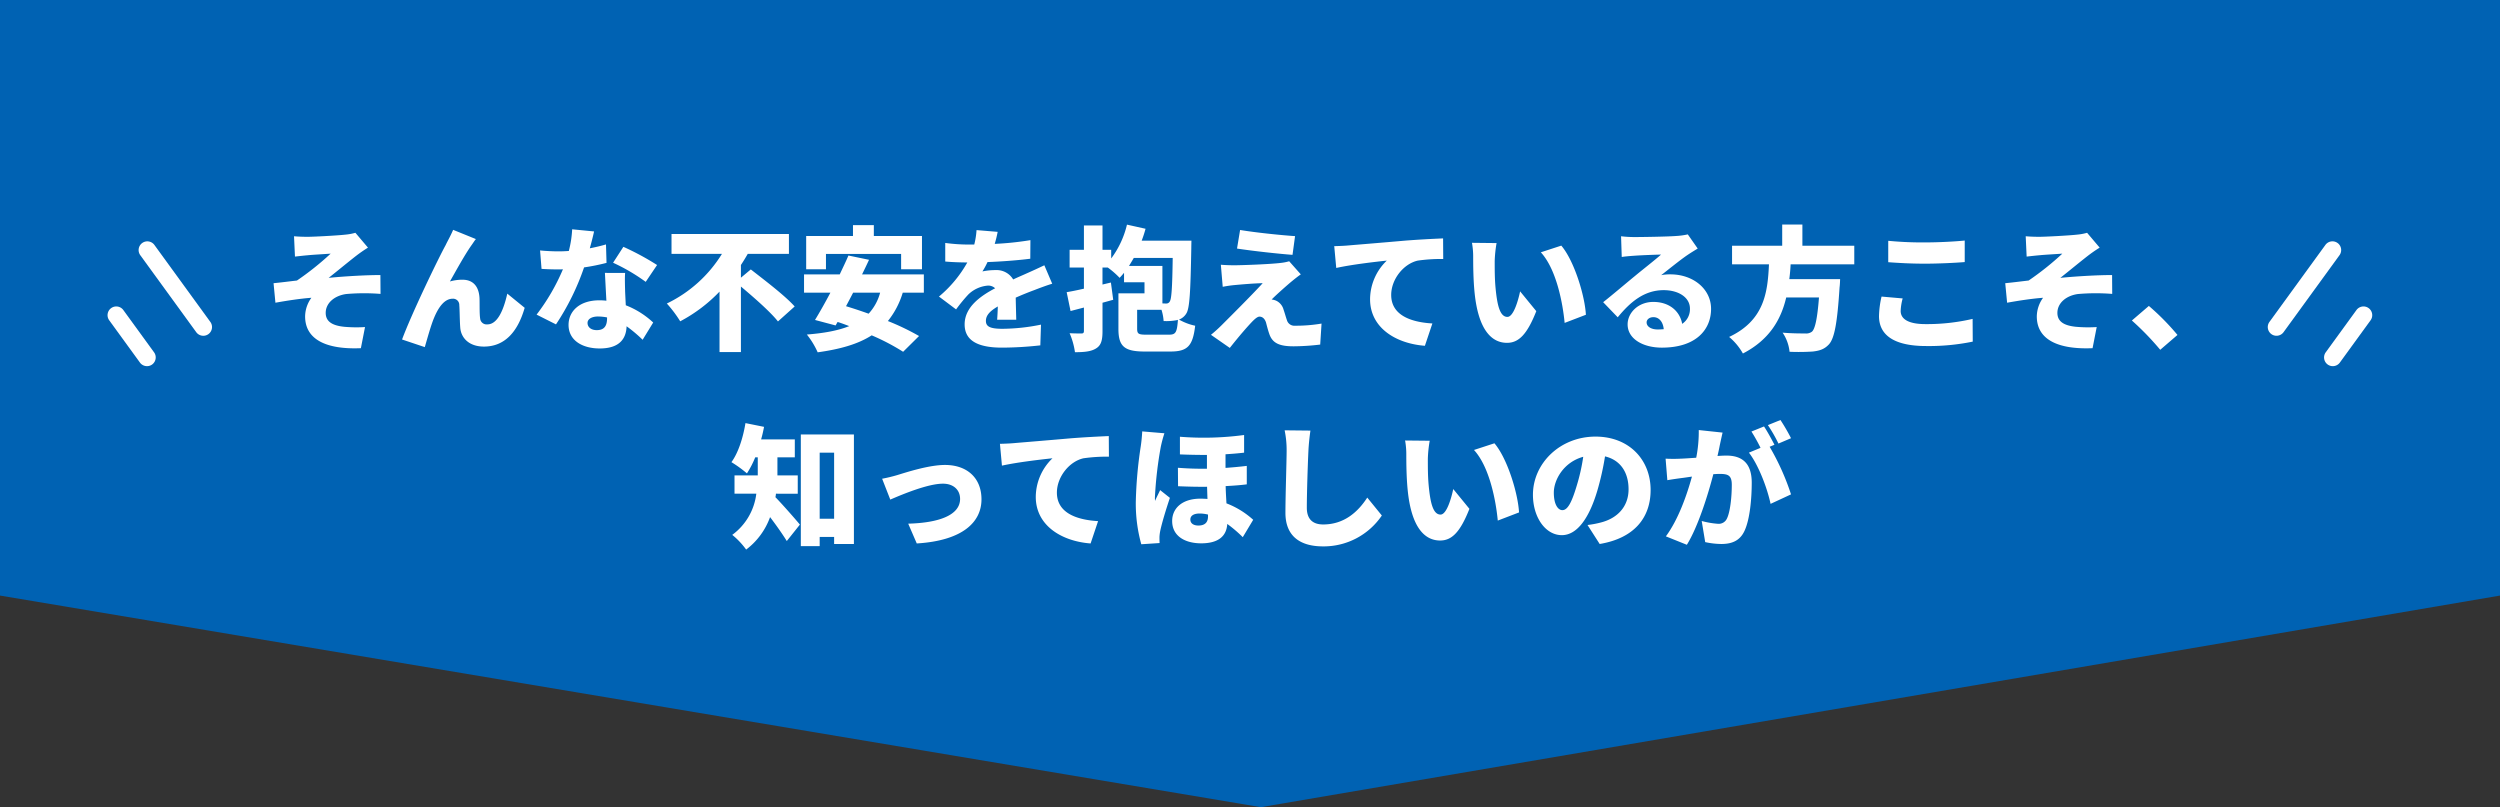
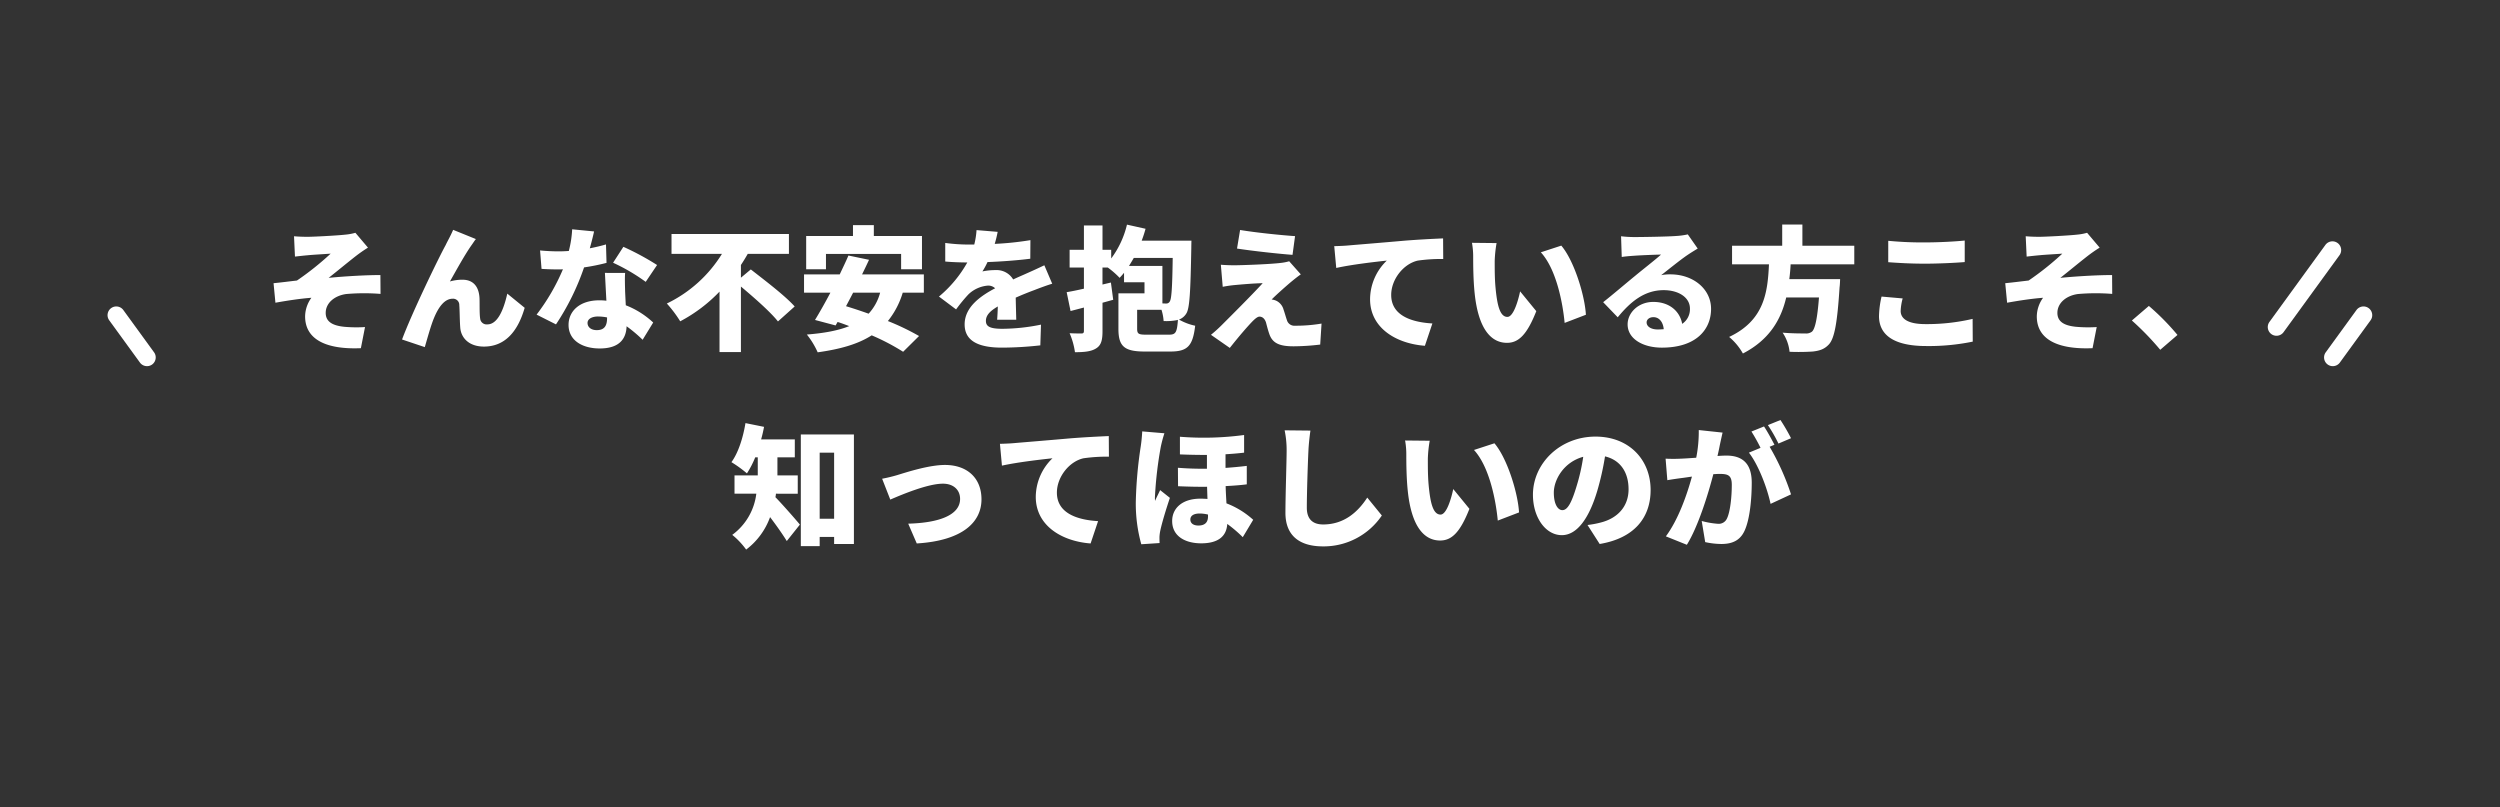
<svg xmlns="http://www.w3.org/2000/svg" width="860" height="277.667" viewBox="0 0 860 277.667">
  <rect x="0" y="0" width="860" height="277.667" fill="#333333" stroke="none" />
  <g id="グループ_373" data-name="グループ 373" transform="translate(3419 -383.584)">
-     <path id="パス_1141" data-name="パス 1141" d="M0-111.574H860V93.3L433.73,166.093,0,93.3Z" transform="translate(-3419 495.158)" fill="#0062b3" />
    <path id="パス_1142" data-name="パス 1142" d="M-162.909-15.755l.322,6.992c1.656-.184,3.312-.368,4.416-.46,1.794-.184,6.072-.414,7.866-.552A99.221,99.221,0,0,1-161.9-.529c-2.392.276-5.612.69-8.05.92l.644,6.716c4.094-.736,8.6-1.426,12.374-1.7a11.131,11.131,0,0,0-2.162,6.394c0,7.912,7.176,11.454,19.182,10.948l1.426-7.268a47.061,47.061,0,0,1-7.13-.092c-4.048-.414-6.394-1.748-6.394-4.784,0-3.4,3.036-5.934,7.038-6.486a71.145,71.145,0,0,1,11.822-.046l-.046-6.486c-4.968,0-12.144.414-17.8.966,2.806-2.208,6.118-4.968,9.292-7.452a49.987,49.987,0,0,1,4.232-2.944l-4.324-5.106a18.329,18.329,0,0,1-3.542.644c-2.9.322-10.948.736-12.834.736C-159.827-15.571-161.3-15.617-162.909-15.755Zm62.56.966-7.82-3.174c-.966,2.254-1.978,3.956-2.576,5.244-2.392,4.324-11.638,23.414-15,32.476l7.82,2.622c.736-2.484,2.07-7.406,3.174-10.028,1.564-3.772,3.634-6.624,6.44-6.624a2.136,2.136,0,0,1,2.254,2.208c.138,1.472.138,5.29.322,7.636.23,3.634,3.036,6.624,8.142,6.624,7.268,0,11.684-5.2,14.03-13.34l-5.98-4.876c-1.38,6.118-3.542,10.58-6.854,10.58a2.23,2.23,0,0,1-2.484-2.024c-.276-1.748-.138-5.474-.23-7.13-.23-3.91-2.208-6.21-5.842-6.21a15.331,15.331,0,0,0-4.324.6c2.162-3.818,5.106-9.2,7.452-12.512C-101.315-13.409-100.855-14.191-100.349-14.789Zm62.33,8.924a90.935,90.935,0,0,0-11.592-6.256l-3.542,5.474A65.19,65.19,0,0,1-41.929-.069Zm-17.572-7.084c-1.518.46-3.45.92-5.566,1.334.644-2.3,1.15-4.37,1.472-5.8l-7.544-.736a36.214,36.214,0,0,1-1.15,7.452c-1.2.092-2.346.138-3.542.138-1.518,0-4.232-.092-6.348-.322l.506,6.348c2.116.138,3.956.184,5.888.184.46,0,.966,0,1.472-.046A71.085,71.085,0,0,1-79.465,11.2l6.67,3.358a84.487,84.487,0,0,0,9.66-19.6A72.557,72.557,0,0,0-55.407-6.6Zm.368,25.346c0,2.53-.828,4.14-3.542,4.14-1.932,0-3.174-1.012-3.174-2.484,0-1.288,1.38-2.208,3.634-2.208a16.653,16.653,0,0,1,3.082.322Zm-.736-15.548c.138,2.576.322,6.3.506,9.568a20.264,20.264,0,0,0-2.392-.138c-7.038,0-10.626,3.91-10.626,8.464,0,5.29,4.692,8.1,10.718,8.1,6.716,0,9.108-3.266,9.246-7.636a48.323,48.323,0,0,1,5.52,4.646l3.634-5.934a29.394,29.394,0,0,0-9.43-5.934c-.092-1.886-.184-3.68-.23-4.738-.046-2.254-.138-4.416,0-6.394ZM-9.177-1.5v-4.37c.828-1.242,1.61-2.53,2.346-3.818H7.337v-6.854H-33.051v6.854h17.342A45.382,45.382,0,0,1-34.661,7.383a42.543,42.543,0,0,1,4.6,6.118A52.625,52.625,0,0,0-16.537,3.289V24.081h7.36V1.541C-4.577,5.4.989,10.281,3.565,13.547l5.75-5.152C6,4.669-1.127-.713-5.773-4.347ZM20.079-9.683H45.931v5.29h7.176V-15.847H36.547v-3.726H29.371v3.726h-16.1V-4.393h6.808Zm18.63,13.34a17.177,17.177,0,0,1-3.956,7.222c-2.714-.966-5.336-1.84-7.774-2.576.782-1.472,1.61-3.036,2.438-4.646Zm15.042,0v-6.3H32.5c.828-1.7,1.656-3.4,2.392-5.014L27.807-9.131c-.874,2.07-1.932,4.232-2.99,6.486H12.535v6.3H21.6c-1.84,3.5-3.726,6.808-5.29,9.384l7.084,1.886.69-1.2c1.334.414,2.668.92,4,1.426-3.864,1.564-8.74,2.438-14.582,2.9a27.611,27.611,0,0,1,3.726,6.118c7.59-1.058,13.8-2.76,18.584-5.842a75.981,75.981,0,0,1,10.81,5.658L52.1,18.561a84.29,84.29,0,0,0-10.718-5.152,28.794,28.794,0,0,0,5.106-9.752Zm31.786,9.292c-.046-2.024-.138-5.106-.184-7.59,2.392-1.058,4.6-1.932,6.348-2.576,1.748-.69,4.6-1.748,6.21-2.208L95.2-5.773c-1.932.92-3.818,1.794-5.8,2.668-1.61.736-3.082,1.334-4.922,2.208a6.627,6.627,0,0,0-6.072-3.22,21.933,21.933,0,0,0-4.508.46,25.979,25.979,0,0,0,1.748-3.22c4.876-.184,10.442-.6,14.72-1.15l.046-6.394a104.612,104.612,0,0,1-12.282,1.288,39.974,39.974,0,0,0,1.012-4.14l-7.268-.6a26.56,26.56,0,0,1-.782,4.968H69.3a59.207,59.207,0,0,1-8.188-.552v6.394c2.392.23,5.7.322,7.59.322a41.884,41.884,0,0,1-9.752,11.73l5.888,4.416a55.368,55.368,0,0,1,4.232-5.152,10.937,10.937,0,0,1,6.716-3.036,3.422,3.422,0,0,1,2.484.92c-5.06,2.668-10.488,6.486-10.488,12.42,0,6.072,5.382,8,12.88,8a122.585,122.585,0,0,0,13.156-.782l.23-7.13A67.884,67.884,0,0,1,80.8,16.077c-4.278,0-5.7-.782-5.7-2.714,0-1.84,1.242-3.312,4.094-4.968-.046,1.7-.138,3.4-.23,4.554Zm44.9,5.152c-2.806,0-3.312-.23-3.312-2.07V9.545h8.372a16.2,16.2,0,0,1,.736,3.864,19.441,19.441,0,0,0,4.646-.322l.276-.092c-.322,4.416-.782,5.106-3.128,5.106ZM124.315-5.543q.828-1.311,1.656-2.76h13.386c-.138,10.3-.414,13.984-.966,14.9a1.3,1.3,0,0,1-1.242.782c-.368,0-.828,0-1.334-.046V-5.543Zm4.37-8.694a42.509,42.509,0,0,0,1.334-4.094l-6.394-1.426A31.563,31.563,0,0,1,118.2-8.119v-2.99h-2.99v-8.372h-6.394v8.372h-4.922v6.118h4.922V2.277c-2.208.506-4.232.92-5.934,1.2l1.334,6.486,4.6-1.2v8.05c0,.644-.23.874-.828.874s-2.438,0-4.094-.092a25.372,25.372,0,0,1,1.84,6.532c3.22,0,5.612-.23,7.314-1.334,1.7-1.058,2.162-2.806,2.162-5.934V7.107c1.242-.322,2.484-.69,3.68-1.012L118.1.161l-2.9.69V-4.991h1.84A29.626,29.626,0,0,1,121.1-1.449c.506-.552,1.012-1.1,1.518-1.748V.069h7.038V3.887h-8.97V16.123c0,6.072,2.116,7.774,9.062,7.774h8.786c5.934,0,7.728-1.886,8.556-8.878a19.047,19.047,0,0,1-5.566-2.116,4.92,4.92,0,0,0,2.53-2.116c1.15-1.794,1.426-7.59,1.7-22.448,0-.736.046-2.576.046-2.576Zm33.856-3.68-1.058,6.394c5.382.828,14.168,1.794,19.09,2.162l.874-6.44C176.525-16.123,167.739-17.043,162.541-17.917ZM183.425-2.645l-4-4.508a16.158,16.158,0,0,1-2.76.552c-4,.506-14.168.828-16.1.828-1.748,0-3.588-.092-4.646-.184l.644,7.59a40.66,40.66,0,0,1,4.094-.6c2.53-.23,6.716-.6,9.66-.644-3.956,4.324-11.5,11.822-14.168,14.49a46.831,46.831,0,0,1-3.634,3.266L159,22.655c3.45-4.37,5.98-7.222,7.5-8.832,1.1-1.15,2.024-1.932,2.714-1.932.782,0,1.748.46,2.254,2.07.276,1.058.736,2.9,1.242,4.232,1.15,2.944,3.588,3.91,8.234,3.91a80.519,80.519,0,0,0,9.154-.6l.46-7.222a52.591,52.591,0,0,1-9.108.736,2.652,2.652,0,0,1-2.806-1.932c-.368-1.012-.736-2.438-1.15-3.588a4.754,4.754,0,0,0-2.346-2.99A5.144,5.144,0,0,0,173.4,6c.736-.828,4.554-4.278,6.808-6.164C181.171-.943,182.045-1.679,183.425-2.645Zm11.5-9.706.69,7.5c5.474-1.2,13.478-2.116,17.388-2.53a18.57,18.57,0,0,0-5.75,13.294c0,9.706,8.694,15.226,18.86,16.008l2.576-7.682c-7.866-.46-14.168-3.082-14.168-9.8,0-5.382,4.232-10.718,9.154-11.822a57.193,57.193,0,0,1,8.74-.552l-.046-7.084c-3.312.138-8.694.414-13.248.782-8.326.736-15.226,1.288-19.5,1.656C198.743-12.489,196.765-12.4,194.925-12.351Zm55.844-1.058-8.464-.092a26.982,26.982,0,0,1,.414,4.922c0,2.9.046,8.1.506,12.42,1.288,12.466,5.75,17.066,11.132,17.066,4,0,6.9-2.852,10.074-10.9L258.865,3.2c-.644,3.082-2.254,8.786-4.37,8.786-2.622,0-3.542-4.186-4.094-10.166-.276-3.036-.276-6.026-.276-9.016A42.5,42.5,0,0,1,250.769-13.409Zm22.264.874-7.038,2.3c5.336,5.8,7.544,17.434,8.188,24.288l7.314-2.806C281.129,4.669,277.495-7.291,273.033-12.535ZM306.2,16.307c-2.3,0-3.818-1.012-3.818-2.438,0-.92.874-1.794,2.346-1.794,1.932,0,3.312,1.61,3.542,4.14C307.625,16.261,306.935,16.307,306.2,16.307ZM316.549-16.4a24.244,24.244,0,0,1-4.048.552c-2.714.23-11.822.368-14.26.368a38.206,38.206,0,0,1-4.646-.276l.23,7.13c1.1-.184,2.714-.322,4.094-.414,2.438-.184,7.13-.368,9.43-.414-2.208,1.978-6.44,5.244-8.97,7.36-2.714,2.208-8,6.716-10.948,9.016l5.014,5.2c4.37-5.336,9.154-9.338,15.824-9.338,5.014,0,9.016,2.438,9.016,6.348a6.047,6.047,0,0,1-2.668,5.244c-.782-4.324-4.37-7.544-9.936-7.544-5.152,0-8.832,3.726-8.832,7.728,0,5.014,5.336,8,11.776,8,11.776,0,16.928-6.21,16.928-13.34,0-6.854-6.164-11.868-13.984-11.868a15.329,15.329,0,0,0-3.174.276c2.484-1.932,6.486-5.2,9.062-6.946,1.15-.782,2.3-1.472,3.5-2.208Zm57.27,10.3v-6.394H355.971V-19.8h-6.946v7.314h-17.25V-6.1h12.7c-.46,9.43-1.472,19.228-13.708,24.978a20.491,20.491,0,0,1,4.738,5.7c9.154-4.738,13.11-11.684,14.9-19.274h11.27c-.552,7.176-1.334,10.856-2.438,11.776a3.326,3.326,0,0,1-2.3.6c-1.426,0-4.646,0-7.774-.276a14.334,14.334,0,0,1,2.392,6.578,73.72,73.72,0,0,0,8.05-.092c2.3-.276,3.956-.782,5.52-2.484,1.886-2.116,2.852-7.36,3.634-19.6.138-.874.184-2.806.184-2.806h-17.48c.23-1.7.368-3.4.46-5.106ZM385.5-6.831c3.772.276,7.774.506,12.65.506,4.416,0,10.442-.276,13.662-.552v-7.406c-3.588.368-9.154.644-13.708.644a121.339,121.339,0,0,1-12.6-.552ZM383.2,4.991a32.3,32.3,0,0,0-.874,6.716c0,6.532,5.152,10.3,16.238,10.3a74.691,74.691,0,0,0,16.008-1.518l-.046-7.82a69.157,69.157,0,0,1-16.238,1.794c-6.164,0-8.51-1.932-8.51-4.508a18.372,18.372,0,0,1,.69-4.324Zm49.588-20.746.322,6.992c1.656-.184,3.312-.368,4.416-.46,1.794-.184,6.072-.414,7.866-.552A99.226,99.226,0,0,1,433.8-.529c-2.392.276-5.612.69-8.05.92l.644,6.716c4.094-.736,8.6-1.426,12.374-1.7a11.131,11.131,0,0,0-2.162,6.394c0,7.912,7.176,11.454,19.182,10.948l1.426-7.268a47.061,47.061,0,0,1-7.13-.092c-4.048-.414-6.394-1.748-6.394-4.784,0-3.4,3.036-5.934,7.038-6.486a71.145,71.145,0,0,1,11.822-.046l-.046-6.486c-4.968,0-12.144.414-17.8.966C447.511-3.657,450.823-6.417,454-8.9a50,50,0,0,1,4.232-2.944l-4.324-5.106a18.33,18.33,0,0,1-3.542.644c-2.9.322-10.948.736-12.834.736C435.873-15.571,434.4-15.617,432.791-15.755ZM485,18.193a83.2,83.2,0,0,0-9.844-9.982l-5.842,5.014A96.146,96.146,0,0,1,479.067,23.3ZM10.373,72.807V66.5H3.381v-6.21h5.98V54.131H-2.231c.414-1.426.736-2.9,1.012-4.324l-6.394-1.288c-.828,5.06-2.484,10.258-4.83,13.432a41.615,41.615,0,0,1,5.336,3.864,32.377,32.377,0,0,0,2.852-5.52h.874V66.5h-8v6.3h7.5a20.6,20.6,0,0,1-8.28,14.168,26.241,26.241,0,0,1,4.784,5.06A24.293,24.293,0,0,0,.851,80.857c2.07,2.714,4.278,5.842,5.75,8.234l4.508-5.658c-1.2-1.472-5.98-6.946-8.418-9.43a9.308,9.308,0,0,0,.184-1.2Zm7.544,8.6V58.685h4.968V81.409Zm-6.486-28.98v38.41h6.486V87.665h4.968V90.1h6.808V52.429ZM39.4,67.655l2.806,7.176c4.462-1.932,13.018-5.474,18.124-5.474,3.588,0,5.888,2.116,5.888,5.244,0,5.52-7.176,8.234-17.848,8.51l2.944,6.808C67,88.953,73.577,82.651,73.577,74.739c0-7.314-4.922-11.822-12.558-11.822-5.612,0-13.432,2.576-16.468,3.5A52.367,52.367,0,0,1,39.4,67.655ZM79.925,55.649l.69,7.5c5.474-1.2,13.478-2.116,17.388-2.53a18.571,18.571,0,0,0-5.75,13.294c0,9.706,8.694,15.226,18.86,16.008l2.576-7.682c-7.866-.46-14.168-3.082-14.168-9.8,0-5.382,4.232-10.718,9.154-11.822a57.193,57.193,0,0,1,8.74-.552l-.046-7.084c-3.312.138-8.694.414-13.248.782-8.326.736-15.226,1.288-19.5,1.656C83.743,55.511,81.765,55.6,79.925,55.649Zm48.944-4.278a51.442,51.442,0,0,1-.506,5.152,145.367,145.367,0,0,0-1.7,19.09,52.322,52.322,0,0,0,1.886,14.582l6.3-.414c-.046-.736-.046-1.564-.046-2.07a13.9,13.9,0,0,1,.276-2.162c.552-2.622,1.932-7.222,3.312-11.316l-3.358-2.668c-.6,1.334-1.2,2.392-1.748,3.726a11.629,11.629,0,0,1-.046-1.242,132.632,132.632,0,0,1,2.024-17.388,44.1,44.1,0,0,1,1.242-4.646ZM151.5,80.627c0,2.024-1.058,3.128-3.312,3.128-1.656,0-2.76-.736-2.76-2.07,0-1.242,1.058-2.07,3.22-2.07a12.441,12.441,0,0,1,2.852.368Zm13.34-17.388q-3.45.414-7.314.69V59.237c2.3-.138,4.462-.322,6.394-.552V52.613a103.773,103.773,0,0,1-22.08.6v6.072c3.312.138,6.394.184,9.292.184v4.738c-3.174.046-6.532-.046-9.982-.322l.046,6.348c3.4.138,6.762.23,9.982.184.046,1.426.092,2.852.138,4.186-.782-.046-1.61-.092-2.438-.092-6.21,0-9.706,3.266-9.706,7.682,0,5.29,4.554,7.682,9.982,7.682,6.21,0,8.74-2.714,8.97-6.67a45.085,45.085,0,0,1,5.336,4.554l3.588-5.98a29.287,29.287,0,0,0-9.2-5.658c-.092-1.794-.23-3.726-.276-5.934,2.668-.138,5.152-.322,7.268-.6ZM177.859,51a33.368,33.368,0,0,1,.69,6.992c0,3.45-.414,15.64-.414,21.39,0,7.958,4.968,11.546,12.926,11.546A24.16,24.16,0,0,0,211.3,80.305l-5.014-6.164c-3.312,5.106-8.1,9.246-15.18,9.246-3.082,0-5.612-1.38-5.612-5.75,0-5.014.322-14.858.552-19.642.092-1.978.368-4.738.69-6.9Zm49.91,3.588L219.3,54.5a26.981,26.981,0,0,1,.414,4.922c0,2.9.046,8.1.506,12.42,1.288,12.466,5.75,17.066,11.132,17.066,4,0,6.9-2.852,10.074-10.9L235.865,71.2c-.644,3.082-2.254,8.786-4.37,8.786-2.622,0-3.542-4.186-4.094-10.166-.276-3.036-.276-6.026-.276-9.016A42.5,42.5,0,0,1,227.769,54.591Zm22.264.874-7.038,2.3c5.336,5.8,7.544,17.434,8.188,24.288l7.314-2.806C258.129,72.669,254.495,60.709,250.033,55.465Zm28.2,14.95c-1.61,5.29-2.99,8.05-4.83,8.05-1.564,0-2.944-2.07-2.944-6.026,0-4.37,3.358-10.488,10.12-12.328A66.428,66.428,0,0,1,278.231,70.415Zm8,19.688c11.868-1.978,17.526-9.016,17.526-18.584,0-10.35-7.36-18.354-18.952-18.354-12.19,0-21.528,9.2-21.528,20.01,0,7.774,4.324,13.892,9.936,13.892,5.382,0,9.476-6.118,12.19-15.226a95.289,95.289,0,0,0,2.668-11.868c5.244,1.242,8.1,5.428,8.1,11.316,0,5.98-3.864,10.028-9.66,11.454a32.707,32.707,0,0,1-4.462.828Zm65.826-36.386a65.662,65.662,0,0,0-3.634-6.256L344.1,49.209a51.308,51.308,0,0,1,3.634,6.348Zm-31.74-2.806a45.732,45.732,0,0,1-.874,9.522c-2.024.138-3.91.276-5.244.322a50.726,50.726,0,0,1-5.29,0l.6,7.406c1.518-.276,4.14-.644,5.612-.828.644-.092,1.656-.23,2.852-.414-1.7,6.21-4.646,14.72-8.97,20.562l7.222,2.9c3.864-6.256,7.268-17.2,9.108-24.288.828-.046,1.61-.092,2.116-.092,2.852,0,4.232.414,4.232,3.726,0,4.232-.552,9.43-1.7,11.684a3.089,3.089,0,0,1-3.082,1.748,28.909,28.909,0,0,1-5.566-.966l1.2,7.268a27.052,27.052,0,0,0,5.52.644c3.726,0,6.394-1.15,7.958-4.416,1.932-4.048,2.53-11.362,2.53-16.7,0-6.808-3.45-9.292-8.694-9.292-.828,0-1.886.046-3.082.138.276-1.2.552-2.438.782-3.68.276-1.288.644-2.99.966-4.37Zm26.036,5.06c-.828-1.61-2.438-4.6-3.588-6.3l-4.324,1.748a59.205,59.205,0,0,1,3.128,5.612l-4,1.656c3.312,4.232,6.348,12.328,7.452,17.618l7.038-3.266a83.711,83.711,0,0,0-7.36-16.376Z" transform="translate(-3154.947 480.613)" fill="#fff" />
-     <path id="線_10" data-name="線 10" d="M3,38.734a3,3,0,0,1-3-3V3A3,3,0,0,1,6,3V35.734A3,3,0,0,1,3,38.734Z" transform="matrix(0.809, -0.588, 0.588, 0.809, -3372.504, 468.947)" fill="#fff" />
    <path id="線_11" data-name="線 11" d="M3,23.971a3,3,0,0,1-3-3V3A3,3,0,0,1,6,3V20.971A3,3,0,0,1,3,23.971Z" transform="matrix(0.809, -0.588, 0.588, 0.809, -3383.19, 491.342)" fill="#fff" />
    <g id="グループ_372" data-name="グループ 372" transform="matrix(-0.809, -0.588, 0.588, -0.809, -2617.577, 513.102)">
      <path id="線_10-2" data-name="線 10" d="M3,38.734a3,3,0,0,1-3-3V3A3,3,0,1,1,6,3V35.734A3,3,0,0,1,3,38.734Z" transform="translate(21.809 0)" fill="#fff" />
      <path id="線_11-2" data-name="線 11" d="M3,23.972a3,3,0,0,1-3-3V3A3,3,0,1,1,6,3V20.972A3,3,0,0,1,3,23.972Z" transform="translate(0 2.926)" fill="#fff" />
    </g>
  </g>
</svg>